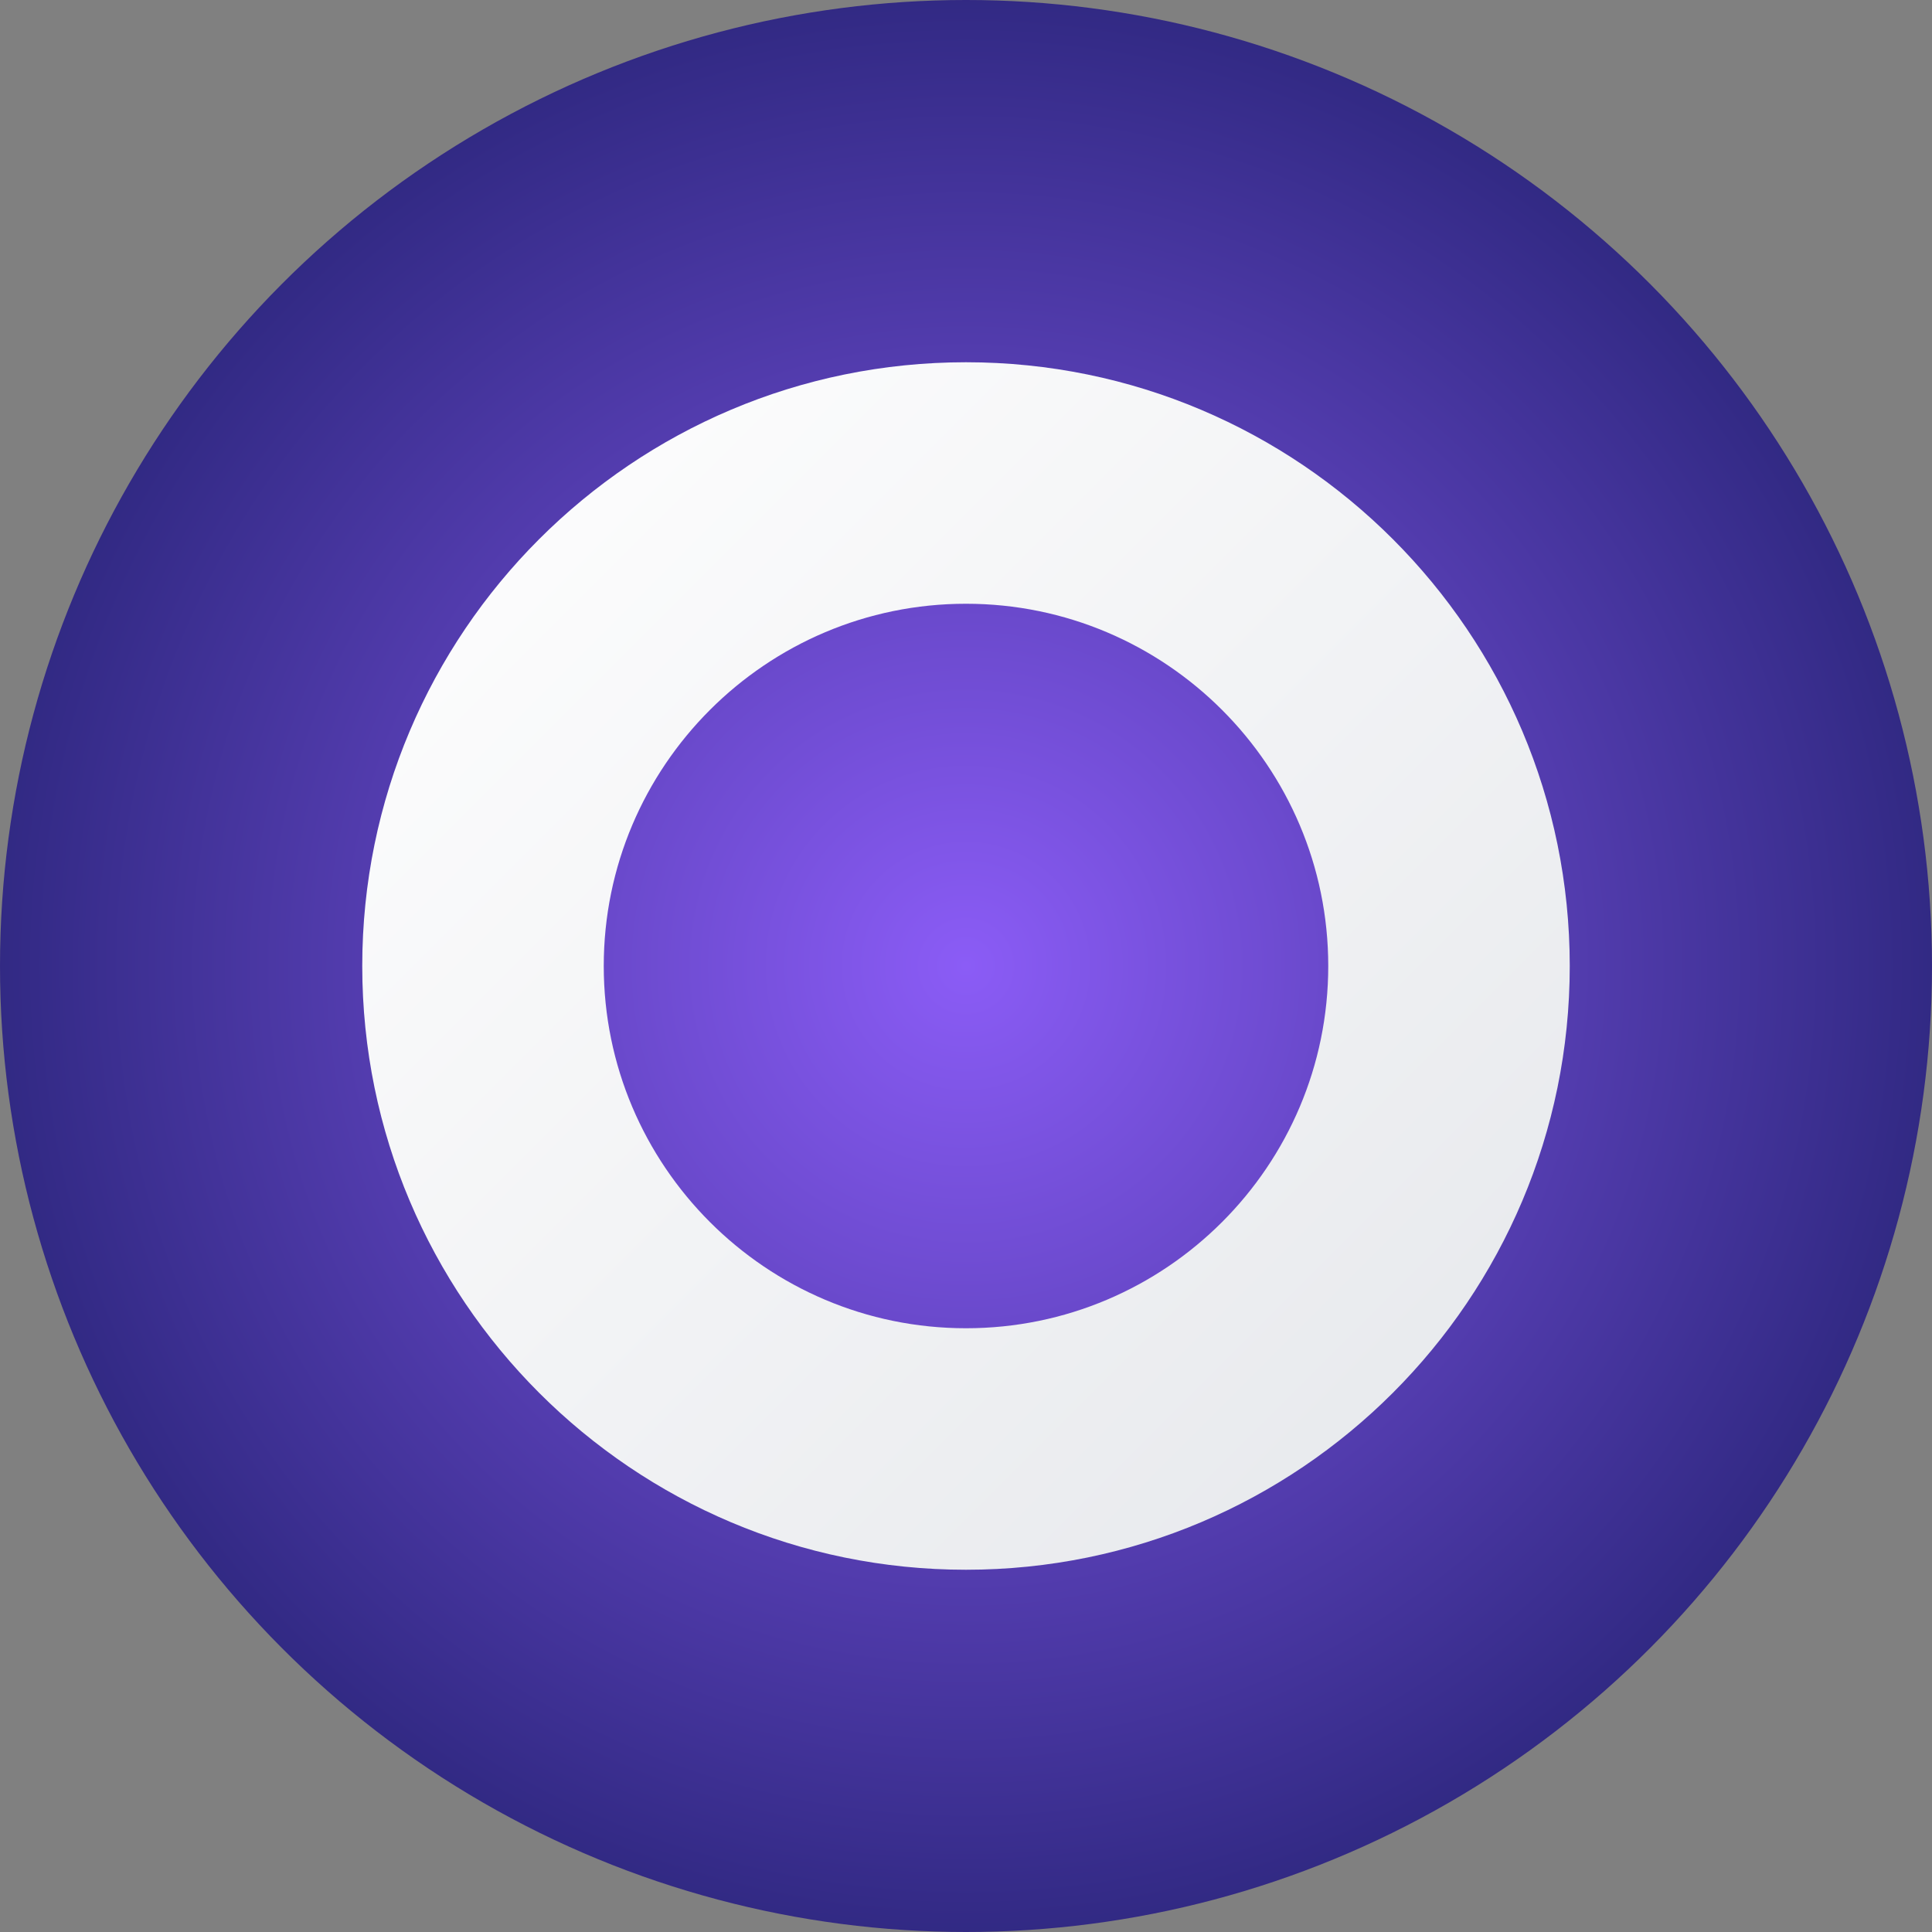
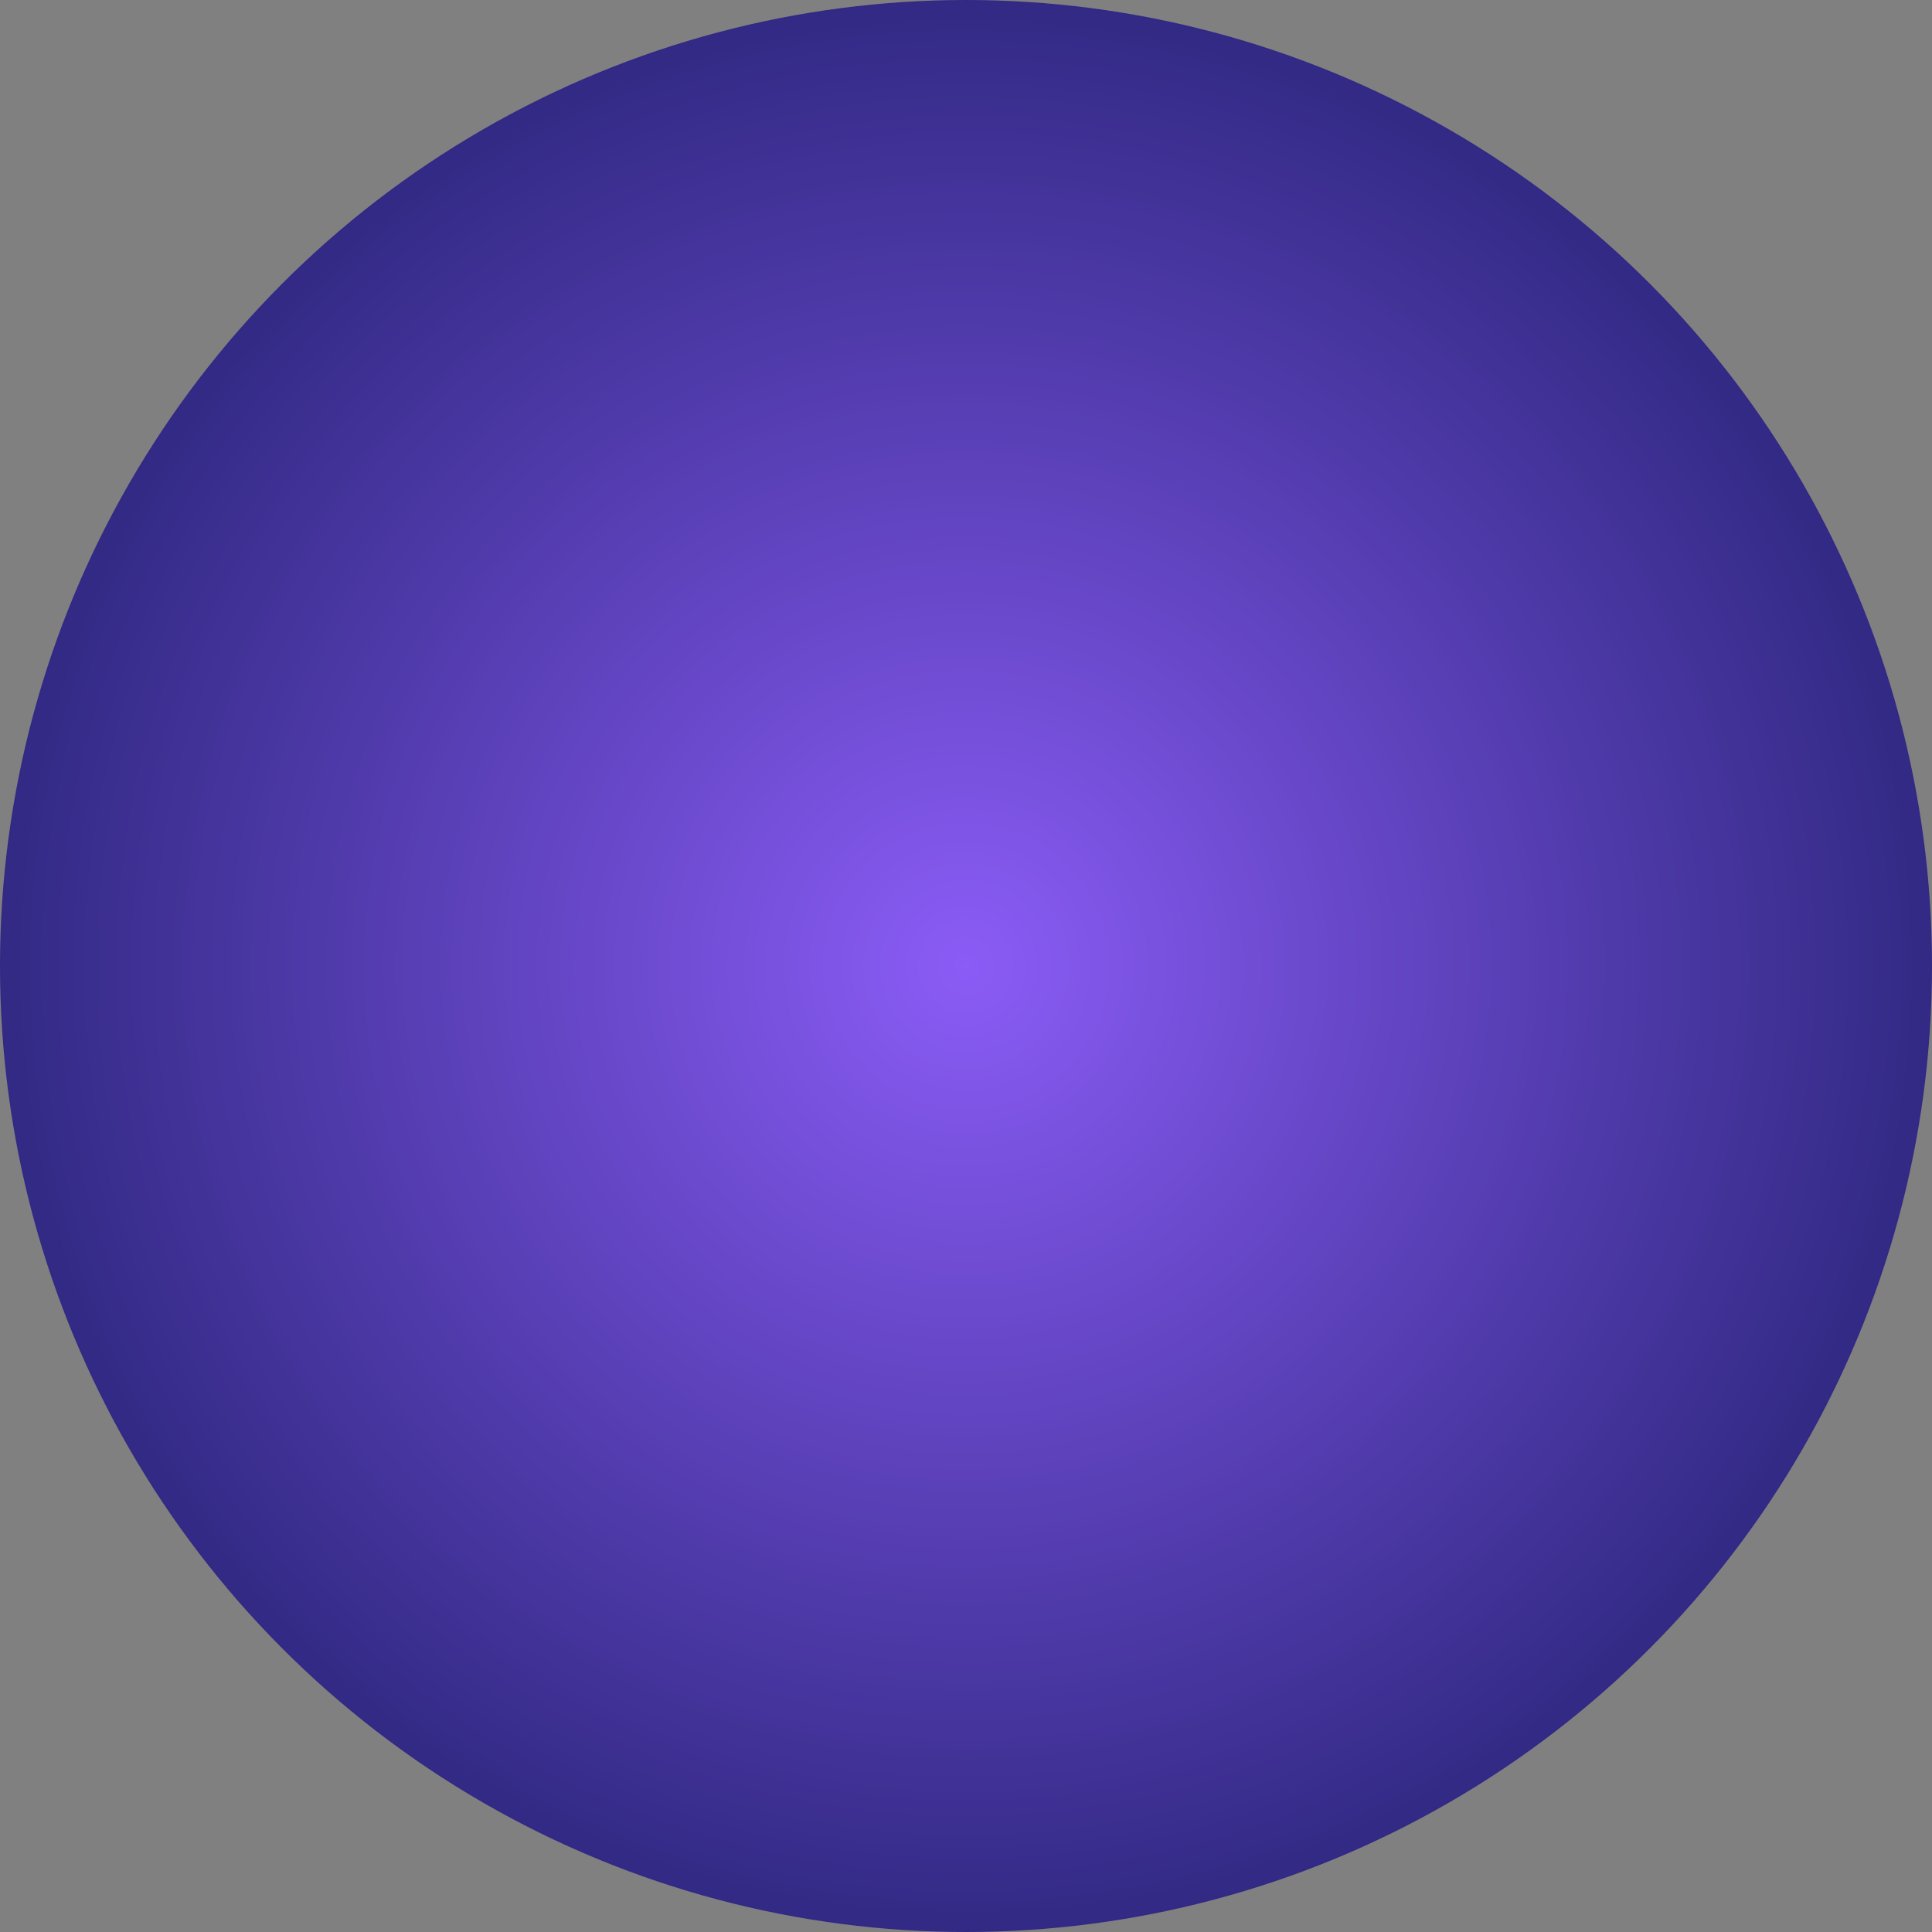
<svg xmlns="http://www.w3.org/2000/svg" width="32" height="32" viewBox="0 0 32 32" fill="none">
  <rect x="0" y="0" width="32" height="32" fill="#808080" stroke="none" />
  <defs>
    <radialGradient id="bg" cx="50%" cy="50%" r="50%">
      <stop offset="0%" style="stop-color:#8b5cf6;stop-opacity:1" />
      <stop offset="100%" style="stop-color:#312983;stop-opacity:1" />
    </radialGradient>
    <linearGradient id="letter" x1="0%" y1="0%" x2="100%" y2="100%">
      <stop offset="0%" style="stop-color:#ffffff;stop-opacity:1" />
      <stop offset="100%" style="stop-color:#e5e7eb;stop-opacity:1" />
    </linearGradient>
  </defs>
  <circle cx="16" cy="16" r="16" fill="url(#bg)" />
-   <path d="M16 6C10.48 6 6 10.48 6 16C6 21.52 10.48 26 16 26C21.52 26 26 21.52 26 16C26 10.48 21.52 6 16 6ZM16 22C12.69 22 10 19.31 10 16C10 12.69 12.69 10 16 10C19.31 10 22 12.69 22 16C22 19.31 19.31 22 16 22Z" fill="url(#letter)" />
</svg>